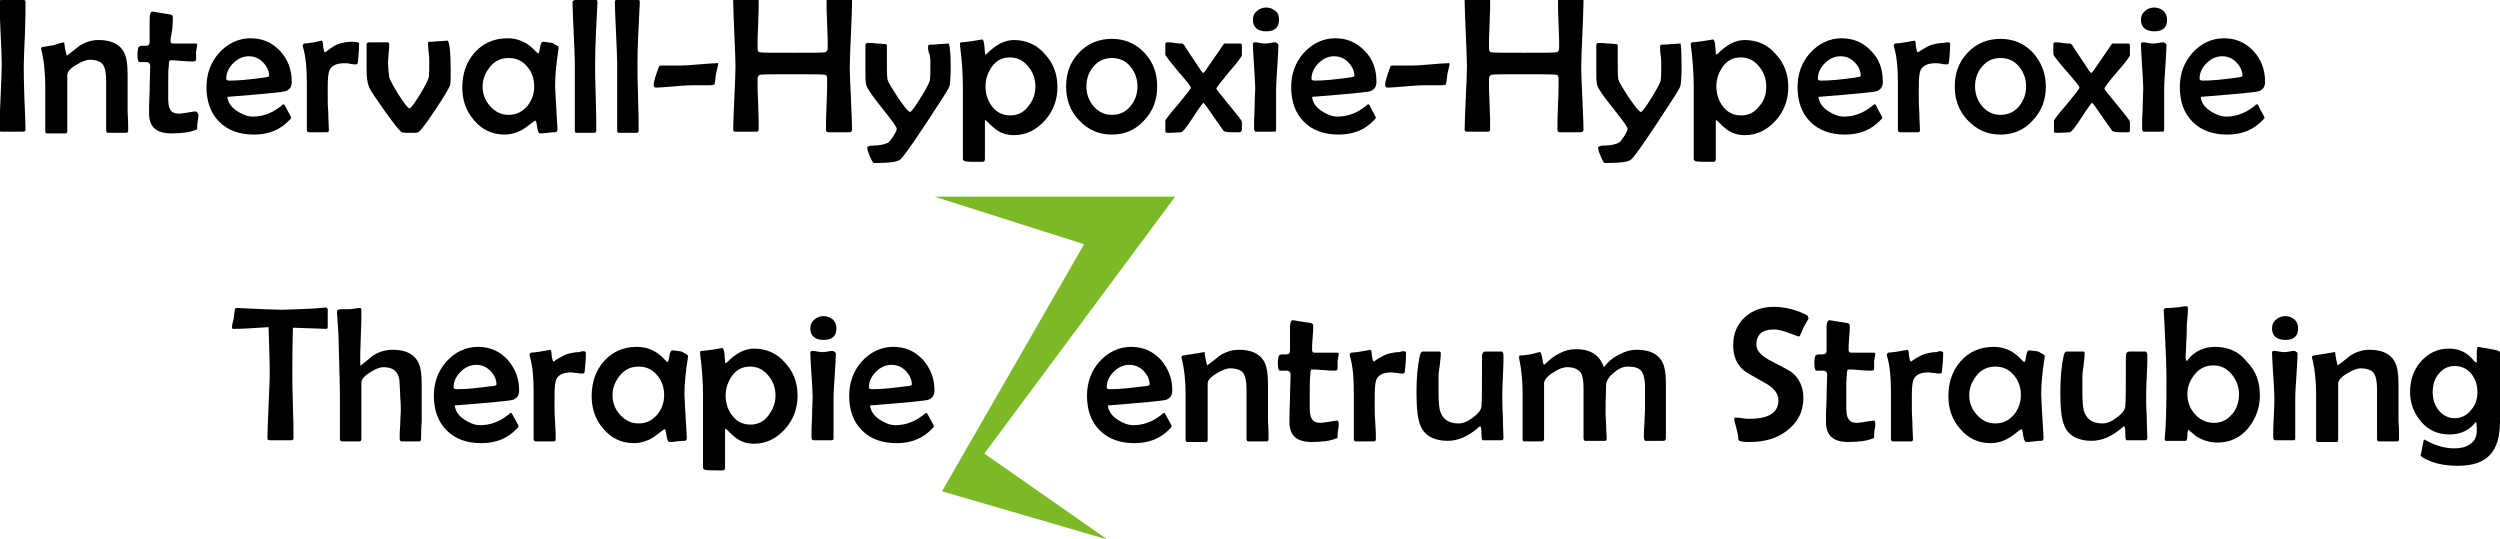
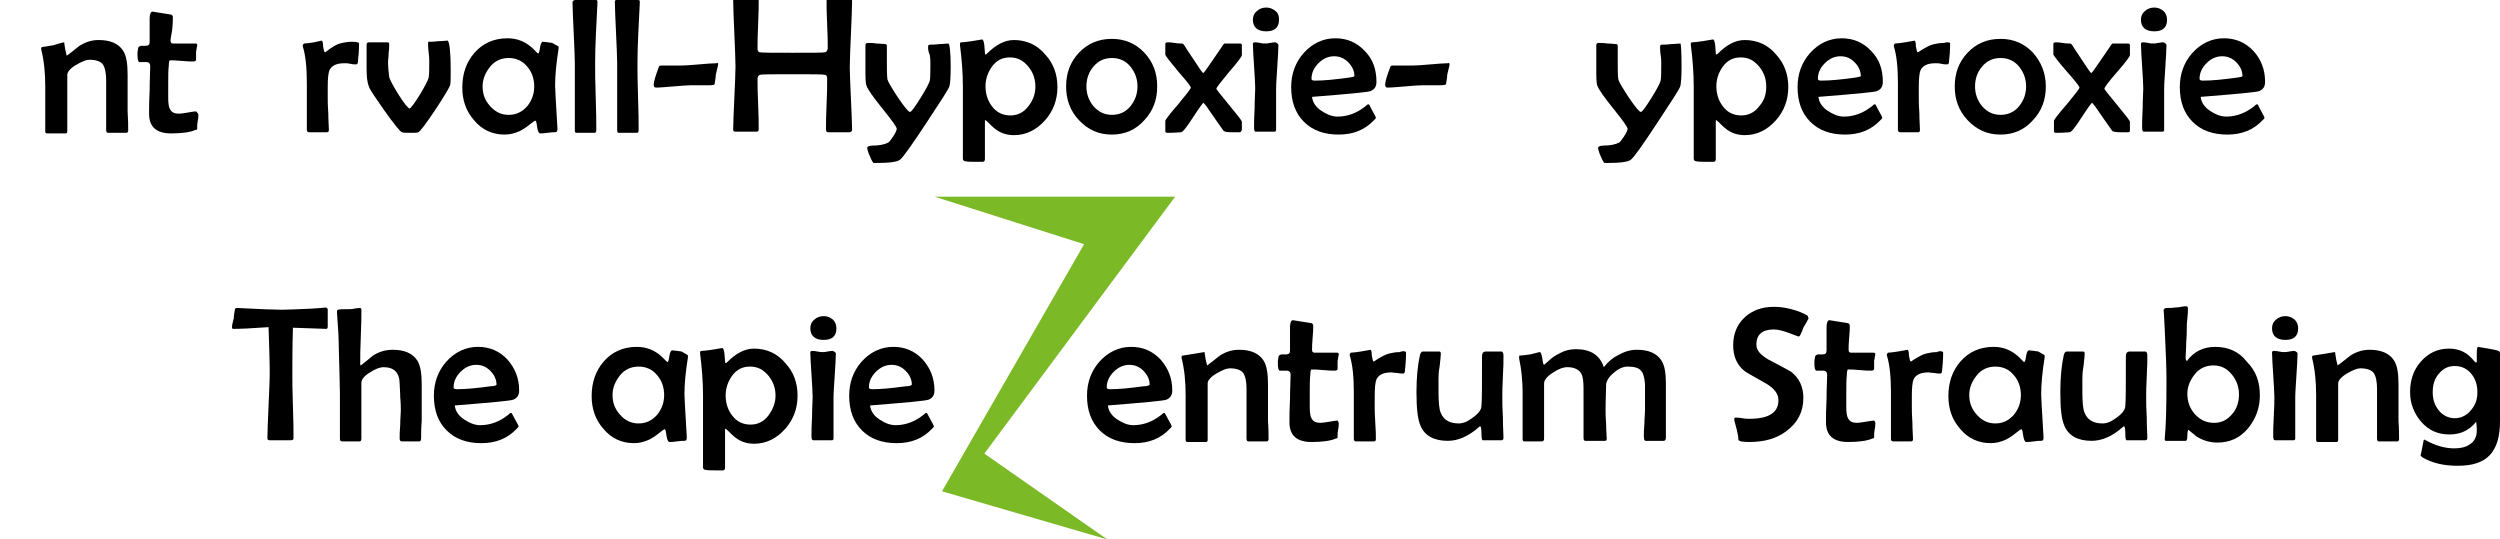
<svg xmlns="http://www.w3.org/2000/svg" version="1.1" id="Ebene_1" x="0px" y="0px" viewBox="0 0 431 93" style="enable-background:new 0 0 431 93;" xml:space="preserve">
  <style type="text/css">
	.st0{fill:#7BB926;}
</style>
  <g>
-     <path d="M4.4,22.4c0,0.2-0.2,0.3-0.5,0.3c-0.2,0-0.5,0-0.9,0c-0.4,0-0.7,0-0.9,0c-0.2,0-0.5,0-0.9,0c-0.4,0-0.7,0-0.9,0   c-0.3,0-0.4-0.1-0.4-0.4c0-1.2,0.1-3.1,0.2-5.6s0.2-4.4,0.2-5.6c0-1.2-0.1-3-0.2-5.4s-0.2-4.2-0.2-5.4C-0.1,0.1,0,0,0.3,0   c0.2,0,0.5,0,0.9,0s0.7,0,1,0c0.2,0,0.5,0,0.9,0s0.7,0,0.9,0c0.3,0,0.4,0.1,0.4,0.3c0,1.2,0,3-0.1,5.5C4.2,8.2,4.1,10,4.1,11.2   c0,1.2,0,3.1,0.1,5.6C4.3,19.3,4.4,21.2,4.4,22.4z" />
    <path d="M22.1,22.5c0,0.2-0.1,0.4-0.3,0.4c-0.4,0-0.9,0-1.6,0c-0.7,0-1.2,0-1.6,0c-0.2,0-0.3-0.2-0.3-0.5c0-0.5,0-1.3,0-2.4   c0-1.1,0-1.9,0-2.4c0-0.4,0-1.1,0-1.9c0-0.9,0-1.5,0-1.9c0-1.2-0.2-2.1-0.5-2.6c-0.4-0.6-1.2-0.9-2.4-0.9c-0.5,0-1.3,0.3-2.3,0.9   c-1,0.6-1.5,1.2-1.5,1.7v9.7c0,0.3-0.1,0.4-0.3,0.4c-0.3,0-0.9,0-1.6,0s-1.2,0-1.6,0c-0.2,0-0.3-0.1-0.3-0.4c0-0.9,0-2.1,0-3.8   c0-1.7,0-3,0-3.9c0-2.3-0.2-4.4-0.7-6.4c0-0.1,0-0.2,0-0.2c0-0.1,0.1-0.2,0.2-0.2c0.1,0,0.7-0.1,1.9-0.3C10.4,7.4,11,7.3,11,7.3   c0.1,0,0.1,0.1,0.1,0.3c0.1,0.7,0.2,1.3,0.4,2c0.6-0.4,1.3-1,2.2-1.7c1.1-0.7,2.2-1,3.3-1c2,0,3.4,0.6,4.2,1.8   c0.6,0.9,0.8,2.3,0.8,4.2c0,0.3,0,0.9,0,1.5c0,0.7,0,1.2,0,1.6c0,0.7,0,1.8,0,3.2C22.1,20.7,22.1,21.7,22.1,22.5z" />
    <path d="M34.2,19.8c0,0.2,0,0.6-0.1,1c-0.1,0.5-0.1,0.8-0.1,1c0,0.2,0,0.3,0,0.4c0,0.1-0.1,0.2-0.3,0.2c-0.9,0.4-2.3,0.6-4.2,0.6   c-2.5,0-3.8-1.1-3.8-3.4c0-0.9,0-2.3,0.1-4.1c0-1.8,0.1-3.2,0.1-4.1c0-0.4-0.2-0.7-0.7-0.7c-0.4,0-0.8,0-1.2,0   c-0.2-0.1-0.3-0.5-0.3-1.3c0-0.3,0-0.6,0.1-1c0-0.3,0.2-0.4,0.5-0.5c0.3,0,0.5,0,0.8,0c0.5,0,0.7-0.2,0.7-0.7c0-0.4,0-1.1,0-2   c0-0.9,0-1.6,0-2c0-0.8,0.2-1.2,0.5-1.2c0.1,0,1.1,0.2,3.1,0.5c0.2,0,0.4,0.2,0.4,0.4c0,0.5,0,1.2-0.1,2.1S29.4,6.5,29.4,7   c0,0.3,0.1,0.5,0.4,0.5h3.9c0.2,0,0.3,0.1,0.3,0.2c0,0.1,0,0.3-0.1,0.6c0,0.3-0.1,0.5-0.1,0.6c0,0.2,0,0.4,0,0.7c0,0.3,0,0.6,0,0.7   c0,0.2-0.2,0.3-0.5,0.3c-0.4,0-1.1,0-2-0.1c-0.9-0.1-1.5-0.1-2-0.1c-0.1,0-0.2,0.3-0.2,0.9c-0.1,0.8-0.1,1.8-0.1,3.2v2.4   c0,0.9,0.1,1.6,0.3,1.9c0.3,0.6,0.8,0.8,1.6,0.8c0.3,0,0.8-0.1,1.5-0.2c0.6-0.1,1.1-0.2,1.4-0.2C34.1,19.5,34.2,19.6,34.2,19.8z" />
-     <path d="M50.3,14.1c0,0.8-0.3,1.3-1,1.6c-0.5,0.2-3.8,0.5-10.1,1c0.1,1,0.7,1.8,1.6,2.4c0.9,0.6,1.8,1,2.8,1c1.7,0,3.3-0.6,4.7-1.7   c0.2-0.1,0.3-0.3,0.5-0.4c0.1,0,0.1,0,0.2,0c0,0,0.2,0.4,0.6,1.1s0.6,1.1,0.6,1.2c0,0.1-0.1,0.2-0.3,0.4c-1.6,1.7-3.6,2.5-6.1,2.5   c-2.5,0-4.5-0.7-6-2.2c-1.5-1.5-2.2-3.5-2.2-6c0-2.2,0.7-4.2,2.1-5.8c1.5-1.7,3.4-2.6,5.5-2.6c2,0,3.7,0.7,5.1,2.2   C49.6,10.2,50.3,12,50.3,14.1z M46.4,13.1c0-0.9-0.4-1.7-1.1-2.4c-0.7-0.7-1.5-1-2.4-1c-1,0-1.9,0.4-2.7,1.2   c-0.8,0.8-1.2,1.7-1.2,2.7c0,0.2,0.2,0.3,0.6,0.3c1.6,0,3.5-0.2,5.7-0.5C46.1,13.3,46.4,13.2,46.4,13.1z" />
    <path d="M61.9,7.5c0,1.2-0.1,2.3-0.2,3.2c0,0.2-0.1,0.4-0.3,0.4c-0.2,0-0.6,0-1-0.1s-0.8-0.1-1-0.1c-1.4,0-2.2,0.4-2.6,1.2   c-0.2,0.5-0.3,1.4-0.3,2.9v1.8c0,0.6,0,1.5,0.1,2.8c0,1.2,0.1,2.2,0.1,2.8c0,0.3-0.1,0.4-0.4,0.4c-0.3,0-0.8,0-1.5,0s-1.2,0-1.5,0   c-0.2,0-0.4-0.1-0.4-0.4c0-0.9,0-2.2,0-4c0-1.8,0-3.1,0-4c0-2.7-0.2-4.8-0.7-6.4c0-0.1,0-0.2,0-0.2c0-0.1,0.1-0.2,0.2-0.3   c0.4,0,1-0.1,1.7-0.2C55,7.1,55.5,7,55.4,7c0.2,0,0.3,0.3,0.3,1c0.1,0.6,0.2,1,0.3,1c0,0,0,0,0.1,0C56.6,8.6,57,8.3,57.5,8   c0.5-0.3,1-0.5,1.5-0.6c0.4-0.1,1-0.2,1.6-0.2C61.4,7.2,61.9,7.3,61.9,7.5z" />
    <path d="M77.7,12c0,1.5,0,2.4-0.1,2.7c-0.2,0.5-1,1.9-2.6,4.3c-1.6,2.4-2.6,3.7-2.9,3.8c-0.2,0.1-0.6,0.1-1.4,0.1   c-0.7,0-1.2,0-1.4-0.1c-0.3-0.1-1.3-1.3-3-3.7c-1.6-2.3-2.6-3.7-2.7-4.2c-0.3-0.7-0.4-1.7-0.4-3.2c0-0.4,0-1.1,0-2c0-0.9,0-1.6,0-2   c0-0.2,0.1-0.4,0.4-0.4c0.4,0,0.9,0,1.6,0s1.2,0,1.6,0c0.2,0,0.3,0.1,0.3,0.3c0,0.3,0,0.9-0.1,1.5c0,0.7-0.1,1.2-0.1,1.5   c0,1,0.1,1.9,0.2,2.7c0.1,0.4,0.6,1.4,1.6,3c1,1.6,1.7,2.4,1.9,2.4c0.2,0,0.8-0.8,1.8-2.4c0.9-1.5,1.4-2.5,1.5-2.9   c0.1-0.5,0.1-1.5,0.1-2.8c0-0.4,0-0.9-0.1-1.6c-0.1-0.7-0.1-1.3-0.1-1.6c0-0.2,0.1-0.2,0.2-0.2c0.4,0,0.9,0,1.6-0.1   c0.7,0,1.2-0.1,1.6-0.1C77.5,7.4,77.7,9,77.7,12z" />
    <path d="M96.3,8.1c0,0,0,0.1,0,0.3c-0.4,2.5-0.6,4.6-0.6,6.4c0,0.1,0.1,2.5,0.4,7.3l0,0.2c0,0.3-0.1,0.5-0.4,0.5s-0.7,0-1.3,0.1   c-0.6,0.1-1,0.1-1.3,0.1c-0.2,0-0.4-0.4-0.5-1.1c-0.1-0.8-0.2-1.1-0.3-1.1c-0.1,0-0.4,0.2-0.9,0.6c-0.6,0.5-1.2,0.9-1.8,1.2   c-0.9,0.4-1.7,0.6-2.6,0.6c-2.1,0-3.9-0.8-5.3-2.5c-1.4-1.6-2-3.5-2-5.6c0-2.4,0.7-4.4,2.1-6c1.4-1.6,3.3-2.5,5.7-2.5   c1.7,0,3.1,0.6,4.3,1.7c0.2,0.2,0.5,0.5,0.9,0.9c0,0,0.1,0,0.1,0c0.1,0,0.2-0.3,0.3-1s0.3-1,0.5-1c0.3,0,0.8,0.1,1.6,0.2   C95.8,7.8,96.3,7.9,96.3,8.1z M92.1,14.9c0-1.3-0.4-2.5-1.2-3.4c-0.8-1-1.9-1.5-3.2-1.5s-2.4,0.5-3.2,1.5c-0.8,1-1.3,2.1-1.3,3.4   c0,1.3,0.4,2.4,1.3,3.4c0.9,1,1.9,1.5,3.2,1.5c1.3,0,2.3-0.5,3.2-1.5C91.7,17.3,92.1,16.2,92.1,14.9z" />
    <path d="M103,0.3l0,0.2c-0.2,4-0.4,7.5-0.4,10.4c0,1.3,0,3.2,0.1,5.8s0.1,4.5,0.1,5.8c0,0.2-0.1,0.4-0.3,0.4h-3.1   c-0.2,0-0.3-0.1-0.3-0.4c0-1.3,0-3.2,0-5.8c0-2.6,0-4.5,0-5.8c0-1.2-0.1-2.9-0.2-5.3s-0.2-4.1-0.2-5.3C98.8,0.1,99,0,99.2,0   c0.2,0,0.5,0,0.9,0c0.4,0,0.7,0,0.9,0c0.2,0,0.5,0,0.9,0s0.7,0,0.9,0C102.9,0,103,0.1,103,0.3z" />
    <path d="M110.3,0.3l0,0.2c-0.2,4-0.4,7.5-0.4,10.4c0,1.3,0,3.2,0.1,5.8s0.1,4.5,0.1,5.8c0,0.2-0.1,0.4-0.3,0.4h-3.1   c-0.2,0-0.3-0.1-0.3-0.4c0-1.3,0-3.2,0-5.8c0-2.6,0-4.5,0-5.8c0-1.2-0.1-2.9-0.2-5.3s-0.2-4.1-0.2-5.3c0-0.2,0.1-0.3,0.3-0.3   c0.2,0,0.5,0,0.9,0c0.4,0,0.7,0,0.9,0c0.2,0,0.5,0,0.9,0s0.7,0,0.9,0C110.3,0,110.3,0.1,110.3,0.3z" />
    <path d="M123.8,11.1l0,0.1c-0.1,0.4-0.2,0.9-0.4,1.7c0,0.4-0.1,0.9-0.2,1.6c0,0.1-0.3,0.2-0.9,0.2c-0.4,0-1,0-1.8,0   c-1,0-1.4,0-1.4,0c-0.7,0-1.7,0.1-3,0.2c-1.3,0.1-2.3,0.2-3,0.2c-0.3,0-0.4-0.2-0.4-0.5c0-0.5,0.3-1.5,0.9-3.1   c0.1-0.2,0.2-0.2,0.5-0.2c0.4,0,0.9,0,1.7,0c0.7,0,1.3,0,1.7,0c0.7,0,1.7-0.1,3-0.2c1.3-0.1,2.3-0.2,3-0.2   C123.7,10.8,123.9,10.9,123.8,11.1z" />
    <path d="M146.9,22.4c0,0.2-0.2,0.4-0.5,0.4c-0.2,0-0.5,0-0.9,0c-0.4,0-0.7,0-0.9,0c-0.2,0-0.5,0-0.9,0c-0.4,0-0.7,0-0.9,0   c-0.2,0-0.4-0.1-0.4-0.4c0-1,0-2.4,0.1-4.4s0.1-3.4,0.1-4.4c0-0.4-0.1-0.7-0.4-0.7c-0.3-0.1-2.2-0.1-5.6-0.1c-3.4,0-5.3,0-5.6,0.1   c-0.2,0.1-0.4,0.3-0.4,0.7c0,1,0,2.4,0.1,4.3s0.1,3.4,0.1,4.3c0,0.4-0.1,0.5-0.4,0.5c-0.2,0-0.5,0-0.9,0c-0.4,0-0.7,0-0.9,0   c-0.2,0-0.5,0-0.9,0c-0.4,0-0.7,0-0.9,0c-0.3,0-0.4-0.1-0.4-0.4c0-1.2,0.1-3,0.2-5.4c0.1-2.4,0.2-4.2,0.2-5.4   c0-1.3-0.1-3.1-0.2-5.7c-0.1-2.5-0.2-4.4-0.2-5.7c0-0.2,0.1-0.4,0.4-0.4c0.2,0,0.5,0,0.9,0c0.4,0,0.7,0,0.9,0c0.2,0,0.5,0,0.9,0   s0.7,0,0.9,0c0.2,0,0.4,0.1,0.4,0.3c0,0.9,0,2.3-0.1,4.2s-0.1,3.3-0.1,4.2c0,0.3,0.1,0.5,0.3,0.6c0.3,0.1,2.2,0.1,5.7,0.1   c3.5,0,5.4,0,5.7-0.1c0.2-0.1,0.4-0.3,0.4-0.7c0-0.9,0-2.3-0.1-4.1s-0.1-3.2-0.1-4.1c0-0.2,0.1-0.3,0.4-0.3c0.2,0,0.5,0,0.9,0   c0.4,0,0.7,0,0.9,0c0.2,0,0.5,0,0.9,0s0.7,0,0.9,0c0.3,0,0.4,0.1,0.4,0.4c0,1.3-0.1,3.1-0.2,5.7c-0.1,2.5-0.2,4.4-0.2,5.7   c0,1.2,0.1,3,0.2,5.4S146.9,21.2,146.9,22.4z" />
    <path d="M163.9,11.5c0,1.8-0.1,2.9-0.2,3.3c-0.1,0.5-1.5,2.6-4,6.4c-2.5,3.8-4,5.9-4.5,6.3c-0.4,0.4-1.8,0.6-4.2,0.6   c-0.3,0-0.5,0-0.5-0.1c-0.1-0.1-0.3-0.5-0.6-1.2c-0.3-0.7-0.4-1.2-0.4-1.3c0-0.2,0.3-0.4,0.9-0.4c1.2,0,2.1-0.2,2.7-0.5   c0.2-0.1,0.5-0.5,0.9-1.1c0.4-0.6,0.6-1.1,0.6-1.3c0-0.3-0.8-1.4-2.4-3.4c-1.7-2.1-2.6-3.4-2.8-4c-0.2-0.4-0.2-1.5-0.2-3.2   c0-0.4,0-1,0-1.9c0-0.8,0-1.5,0-1.9c0-0.2,0.1-0.4,0.4-0.4c0.3,0,0.9,0,1.5,0.1c0.7,0,1.2,0.1,1.5,0.1c0.2,0,0.3,0.1,0.3,0.3   c0,0.3,0,0.8,0,1.4c0,0.6,0,1.1,0,1.4c0,1.3,0,2.3,0.1,3c0.1,0.4,0.7,1.4,1.8,3.1c1.1,1.6,1.8,2.5,2.1,2.5c0.2,0,0.8-0.8,1.8-2.4   c1-1.6,1.5-2.6,1.6-3c0.1-0.5,0.1-1.5,0.1-3c0-0.3,0-0.8-0.1-1.4C160,8.8,160,8.4,160,8.1c0-0.3,0.1-0.4,0.3-0.4   c0.3,0,0.9,0,1.6-0.1c0.7,0,1.2-0.1,1.6-0.1C163.7,7.5,163.9,8.9,163.9,11.5z" />
    <path d="M182.3,15c0,2.2-0.7,4.1-2.1,5.7c-1.5,1.7-3.3,2.6-5.4,2.6c-1.3,0-2.5-0.4-3.5-1.3c-0.5-0.4-0.9-0.9-1.4-1.3   c-0.1,0-0.1,0.1-0.1,0.3c0,0.1,0,0.7,0,1.8l0,4.6c0,0.3-0.1,0.5-0.4,0.5c-1.7,0-2.7,0-3-0.1c-0.2,0-0.4-0.2-0.4-0.4   c0-1.4,0-3.5,0-6.2s0-4.9,0-6.2c0-2.5-0.2-4.9-0.5-7.2c0-0.1,0-0.2,0-0.3c0-0.1,0.1-0.2,0.2-0.2c0.4,0,1-0.1,1.8-0.2   c1.1-0.2,1.7-0.3,1.8-0.3c0.2,0,0.3,0.3,0.4,1c0,0.4,0.1,0.9,0.1,1.3c0,0.1,0,0.2,0.1,0.3c0.1,0,0.2-0.1,0.3-0.2   c1.5-1.5,3-2.3,4.6-2.3c2.1,0,4,0.8,5.4,2.5C181.6,10.9,182.3,12.8,182.3,15z M178.5,14.9c0-1.3-0.4-2.4-1.2-3.4   c-0.9-1.1-1.9-1.6-3.2-1.6c-1.3,0-2.3,0.5-3.1,1.6c-0.7,1-1.1,2.1-1.1,3.4c0,1.3,0.4,2.5,1.1,3.4c0.8,1.1,1.9,1.6,3.2,1.6   c1.2,0,2.3-0.5,3.1-1.6C178.1,17.3,178.5,16.2,178.5,14.9z" />
    <path d="M199.5,14.9c0,2.3-0.7,4.2-2.2,5.8c-1.5,1.7-3.4,2.5-5.6,2.5c-2.3,0-4.1-0.8-5.7-2.5c-1.5-1.6-2.2-3.5-2.2-5.8   s0.7-4.2,2.2-5.8c1.5-1.6,3.4-2.4,5.7-2.4c2.2,0,4.1,0.8,5.6,2.4C198.8,10.7,199.5,12.6,199.5,14.9z M196.1,14.9   c0-1.3-0.4-2.4-1.2-3.4c-0.8-1-1.9-1.5-3.2-1.5s-2.4,0.5-3.2,1.5c-0.8,0.9-1.2,2.1-1.2,3.4c0,1.3,0.4,2.4,1.2,3.4   c0.9,1,1.9,1.5,3.2,1.5c1.3,0,2.4-0.5,3.2-1.5C195.7,17.3,196.1,16.2,196.1,14.9z" />
    <path d="M214,22.5c0,0.2-0.1,0.3-0.3,0.3c-0.2,0-0.4,0-0.7,0c-0.4,0-0.6,0-0.6,0c-0.9,0-1.4-0.1-1.5-0.3c-0.7-1-1.7-2.4-3-4.3   c-0.3-0.3-0.4-0.5-0.4-0.5c-0.1,0-0.7,0.8-1.8,2.5c-1.1,1.7-1.8,2.6-2.1,2.6s-1,0.1-2.3,0.1c-0.3,0-0.4-0.1-0.4-0.3v-1.8   c0-0.1,0.7-1.1,2.2-2.8c1.4-1.7,2.2-2.7,2.2-2.9c0-0.2-0.7-1.1-2.2-2.8c-1.4-1.7-2.2-2.7-2.2-2.9V7.6c0-0.2,0.1-0.3,0.4-0.3   c0.3,0,0.7,0,1.2,0.1s0.9,0.1,1.2,0.1c0.2,0,0.3,0.1,0.4,0.2c0.6,1,1.6,2.4,2.9,4.4c0.3,0.4,0.4,0.5,0.4,0.5c0,0,0.2-0.1,0.4-0.4   c0.6-0.9,1.7-2.4,3.1-4.5c0.1-0.2,0.2-0.2,0.4-0.2c0.3,0,0.7,0,1.2,0c0.5,0,0.9,0,1.2,0c0.3,0,0.4,0.1,0.4,0.3v1.7   c0,0.2-0.7,1.2-2.2,2.9c-1.4,1.7-2.2,2.7-2.2,2.9c0,0.1,0.7,1,2.2,2.8c1.4,1.7,2.2,2.7,2.2,2.9V22.5z" />
    <path d="M220.5,3.4c0,1.3-0.7,2-2.2,2c-1.5,0-2.3-0.7-2.3-2c0-0.6,0.2-1.1,0.7-1.5c0.4-0.4,1-0.6,1.6-0.6c0.6,0,1.1,0.2,1.6,0.6   S220.5,2.8,220.5,3.4z M220.4,7.8c0,0.8-0.1,2.1-0.2,3.8c-0.1,1.7-0.2,2.9-0.2,3.8c0,0.8,0,2,0,3.5c0,1.6,0,2.8,0,3.5   c0,0.2-0.1,0.3-0.3,0.3h-3.2c-0.2,0-0.3-0.2-0.3-0.7c0-0.7,0-1.9,0.1-3.4c0-1.5,0.1-2.6,0.1-3.4c0-0.8-0.1-2.1-0.2-3.8   c-0.1-1.7-0.2-3-0.2-3.8c0-0.2,0.1-0.3,0.3-0.3c0.2,0,0.5,0,0.9,0.1c0.4,0.1,0.7,0.1,0.9,0.1s0.5,0,0.9-0.1   c0.4-0.1,0.7-0.1,0.9-0.1C220.3,7.5,220.4,7.6,220.4,7.8z" />
    <path d="M237.3,14.1c0,0.8-0.3,1.3-1,1.6c-0.5,0.2-3.8,0.5-10.1,1c0.1,1,0.7,1.8,1.6,2.4c0.9,0.6,1.8,1,2.8,1   c1.7,0,3.3-0.6,4.7-1.7c0.2-0.1,0.3-0.3,0.5-0.4c0.1,0,0.1,0,0.2,0s0.2,0.4,0.6,1.1s0.6,1.1,0.6,1.2c0,0.1-0.1,0.2-0.3,0.4   c-1.6,1.7-3.6,2.5-6.1,2.5c-2.5,0-4.5-0.7-6-2.2c-1.5-1.5-2.2-3.5-2.2-6c0-2.2,0.7-4.2,2.1-5.8c1.5-1.7,3.4-2.6,5.5-2.6   c2,0,3.7,0.7,5.1,2.2C236.7,10.2,237.3,12,237.3,14.1z M233.5,13.1c0-0.9-0.4-1.7-1.1-2.4s-1.5-1-2.4-1c-1,0-1.9,0.4-2.7,1.2   c-0.8,0.8-1.2,1.7-1.2,2.7c0,0.2,0.2,0.3,0.6,0.3c1.6,0,3.5-0.2,5.7-0.5C233.2,13.3,233.5,13.2,233.5,13.1z" />
    <path d="M249.9,11.1l0,0.1c-0.1,0.4-0.2,0.9-0.4,1.7c0,0.4-0.1,0.9-0.2,1.6c0,0.1-0.3,0.2-0.9,0.2c-0.4,0-1,0-1.8,0   c-1,0-1.4,0-1.4,0c-0.7,0-1.7,0.1-3,0.2c-1.3,0.1-2.3,0.2-3,0.2c-0.3,0-0.4-0.2-0.4-0.5c0-0.5,0.3-1.5,0.9-3.1   c0.1-0.2,0.2-0.2,0.5-0.2c0.4,0,0.9,0,1.7,0s1.3,0,1.7,0c0.7,0,1.7-0.1,3-0.2s2.3-0.2,3-0.2C249.8,10.8,249.9,10.9,249.9,11.1z" />
-     <path d="M273,22.4c0,0.2-0.2,0.4-0.5,0.4c-0.2,0-0.5,0-0.9,0c-0.4,0-0.7,0-0.9,0c-0.2,0-0.5,0-0.9,0c-0.4,0-0.7,0-0.9,0   c-0.2,0-0.4-0.1-0.4-0.4c0-1,0-2.4,0.1-4.4c0.1-1.9,0.1-3.4,0.1-4.4c0-0.4-0.1-0.7-0.4-0.7c-0.3-0.1-2.2-0.1-5.6-0.1   c-3.4,0-5.3,0-5.6,0.1c-0.2,0.1-0.4,0.3-0.4,0.7c0,1,0,2.4,0.1,4.3c0.1,1.9,0.1,3.4,0.1,4.3c0,0.4-0.1,0.5-0.4,0.5   c-0.2,0-0.5,0-0.9,0c-0.4,0-0.7,0-0.9,0c-0.2,0-0.5,0-0.9,0c-0.4,0-0.7,0-0.9,0c-0.3,0-0.4-0.1-0.4-0.4c0-1.2,0.1-3,0.2-5.4   s0.2-4.2,0.2-5.4c0-1.3-0.1-3.1-0.2-5.7s-0.2-4.4-0.2-5.7c0-0.2,0.1-0.4,0.4-0.4c0.2,0,0.5,0,0.9,0c0.4,0,0.7,0,0.9,0   c0.2,0,0.5,0,0.9,0c0.4,0,0.7,0,0.9,0c0.2,0,0.4,0.1,0.4,0.3c0,0.9,0,2.3-0.1,4.2s-0.1,3.3-0.1,4.2c0,0.3,0.1,0.5,0.3,0.6   c0.3,0.1,2.2,0.1,5.7,0.1c3.5,0,5.4,0,5.7-0.1c0.2-0.1,0.4-0.3,0.4-0.7c0-0.9,0-2.3-0.1-4.1c-0.1-1.8-0.1-3.2-0.1-4.1   c0-0.2,0.1-0.3,0.4-0.3c0.2,0,0.5,0,0.9,0s0.7,0,0.9,0c0.2,0,0.5,0,0.9,0c0.4,0,0.7,0,0.9,0c0.3,0,0.4,0.1,0.4,0.4   c0,1.3-0.1,3.1-0.2,5.7c-0.1,2.5-0.2,4.4-0.2,5.7c0,1.2,0.1,3,0.2,5.4S273,21.2,273,22.4z" />
    <path d="M289.9,11.5c0,1.8-0.1,2.9-0.2,3.3c-0.1,0.5-1.5,2.6-4,6.4c-2.5,3.8-4,5.9-4.5,6.3c-0.4,0.4-1.8,0.6-4.2,0.6   c-0.3,0-0.5,0-0.5-0.1c-0.1-0.1-0.3-0.5-0.6-1.2s-0.4-1.2-0.4-1.3c0-0.2,0.3-0.4,0.9-0.4c1.2,0,2.1-0.2,2.7-0.5   c0.2-0.1,0.5-0.5,0.9-1.1c0.4-0.6,0.6-1.1,0.6-1.3c0-0.3-0.8-1.4-2.4-3.4c-1.7-2.1-2.6-3.4-2.8-4c-0.2-0.4-0.2-1.5-0.2-3.2   c0-0.4,0-1,0-1.9c0-0.8,0-1.5,0-1.9c0-0.2,0.1-0.4,0.4-0.4c0.3,0,0.9,0,1.5,0.1c0.7,0,1.2,0.1,1.5,0.1c0.2,0,0.3,0.1,0.3,0.3   c0,0.3,0,0.8,0,1.4c0,0.6,0,1.1,0,1.4c0,1.3,0,2.3,0.1,3c0.1,0.4,0.7,1.4,1.8,3.1c1.1,1.6,1.8,2.5,2.1,2.5c0.2,0,0.8-0.8,1.8-2.4   c1-1.6,1.5-2.6,1.6-3c0.1-0.5,0.1-1.5,0.1-3c0-0.3,0-0.8-0.1-1.4c-0.1-0.6-0.1-1.1-0.1-1.4c0-0.3,0.1-0.4,0.3-0.4   c0.3,0,0.9,0,1.6-0.1c0.7,0,1.2-0.1,1.6-0.1C289.8,7.5,289.9,8.9,289.9,11.5z" />
    <path d="M308.3,15c0,2.2-0.7,4.1-2.1,5.7c-1.5,1.7-3.3,2.6-5.4,2.6c-1.3,0-2.5-0.4-3.5-1.3c-0.5-0.4-0.9-0.9-1.4-1.3   c-0.1,0-0.1,0.1-0.1,0.3c0,0.1,0,0.7,0,1.8l0,4.6c0,0.3-0.1,0.5-0.4,0.5c-1.7,0-2.7,0-3-0.1c-0.2,0-0.4-0.2-0.4-0.4   c0-1.4,0-3.5,0-6.2c0-2.8,0-4.9,0-6.2c0-2.5-0.2-4.9-0.5-7.2c0-0.1,0-0.2,0-0.3c0-0.1,0.1-0.2,0.2-0.2c0.4,0,1-0.1,1.8-0.2   c1.1-0.2,1.7-0.3,1.8-0.3c0.2,0,0.3,0.3,0.4,1c0,0.4,0.1,0.9,0.1,1.3c0,0.1,0,0.2,0.1,0.3c0.1,0,0.2-0.1,0.3-0.2   c1.5-1.5,3-2.3,4.6-2.3c2.1,0,4,0.8,5.4,2.5C307.6,10.9,308.3,12.8,308.3,15z M304.5,14.9c0-1.3-0.4-2.4-1.2-3.4   c-0.9-1.1-1.9-1.6-3.2-1.6c-1.3,0-2.3,0.5-3.1,1.6c-0.7,1-1.1,2.1-1.1,3.4c0,1.3,0.4,2.5,1.1,3.4c0.8,1.1,1.9,1.6,3.2,1.6   c1.2,0,2.3-0.5,3.1-1.6C304.2,17.3,304.5,16.2,304.5,14.9z" />
    <path d="M324.6,14.1c0,0.8-0.3,1.3-1,1.6c-0.5,0.2-3.8,0.5-10.1,1c0.1,1,0.7,1.8,1.6,2.4c0.9,0.6,1.8,1,2.8,1   c1.7,0,3.3-0.6,4.7-1.7c0.2-0.1,0.3-0.3,0.5-0.4c0.1,0,0.1,0,0.2,0s0.2,0.4,0.6,1.1c0.4,0.7,0.6,1.1,0.6,1.2c0,0.1-0.1,0.2-0.3,0.4   c-1.6,1.7-3.6,2.5-6.1,2.5c-2.5,0-4.5-0.7-6-2.2s-2.2-3.5-2.2-6c0-2.2,0.7-4.2,2.1-5.8c1.5-1.7,3.4-2.6,5.5-2.6   c2,0,3.7,0.7,5.1,2.2C324,10.2,324.6,12,324.6,14.1z M320.8,13.1c0-0.9-0.4-1.7-1.1-2.4c-0.7-0.7-1.5-1-2.4-1c-1,0-1.9,0.4-2.7,1.2   c-0.8,0.8-1.2,1.7-1.2,2.7c0,0.2,0.2,0.3,0.6,0.3c1.6,0,3.5-0.2,5.7-0.5C320.4,13.3,320.8,13.2,320.8,13.1z" />
    <path d="M336.2,7.5c0,1.2-0.1,2.3-0.2,3.2c0,0.2-0.1,0.4-0.3,0.4c-0.2,0-0.6,0-1-0.1s-0.8-0.1-1-0.1c-1.4,0-2.2,0.4-2.6,1.2   c-0.2,0.5-0.3,1.4-0.3,2.9v1.8c0,0.6,0,1.5,0.1,2.8c0,1.2,0.1,2.2,0.1,2.8c0,0.3-0.1,0.4-0.4,0.4c-0.3,0-0.8,0-1.5,0   c-0.7,0-1.2,0-1.5,0c-0.2,0-0.4-0.1-0.4-0.4c0-0.9,0-2.2,0-4c0-1.8,0-3.1,0-4c0-2.7-0.2-4.8-0.7-6.4c0-0.1,0-0.2,0-0.2   c0-0.1,0.1-0.2,0.2-0.3c0.4,0,1-0.1,1.7-0.2c1.2-0.2,1.7-0.3,1.6-0.3c0.2,0,0.3,0.3,0.3,1c0.1,0.6,0.2,1,0.3,1c0,0,0,0,0.1,0   c0.4-0.3,0.9-0.6,1.3-0.8c0.5-0.3,1-0.5,1.5-0.6c0.4-0.1,1-0.2,1.6-0.2C335.8,7.2,336.2,7.3,336.2,7.5z" />
    <path d="M352.7,14.9c0,2.3-0.7,4.2-2.2,5.8c-1.5,1.7-3.4,2.5-5.6,2.5c-2.3,0-4.1-0.8-5.7-2.5c-1.5-1.6-2.2-3.5-2.2-5.8   s0.7-4.2,2.2-5.8c1.5-1.6,3.4-2.4,5.7-2.4c2.2,0,4.1,0.8,5.6,2.4C351.9,10.7,352.7,12.6,352.7,14.9z M349.3,14.9   c0-1.3-0.4-2.4-1.2-3.4c-0.8-1-1.9-1.5-3.2-1.5s-2.4,0.5-3.2,1.5c-0.8,0.9-1.2,2.1-1.2,3.4c0,1.3,0.4,2.4,1.2,3.4   c0.9,1,1.9,1.5,3.2,1.5c1.3,0,2.4-0.5,3.2-1.5C348.9,17.3,349.3,16.2,349.3,14.9z" />
    <path d="M367.2,22.5c0,0.2-0.1,0.3-0.3,0.3c-0.2,0-0.4,0-0.7,0c-0.4,0-0.6,0-0.6,0c-0.9,0-1.4-0.1-1.5-0.3c-0.7-1-1.7-2.4-3-4.3   c-0.3-0.3-0.4-0.5-0.4-0.5c-0.1,0-0.7,0.8-1.8,2.5c-1.1,1.7-1.8,2.6-2.1,2.6s-1,0.1-2.3,0.1c-0.3,0-0.4-0.1-0.4-0.3v-1.8   c0-0.1,0.7-1.1,2.2-2.8c1.4-1.7,2.2-2.7,2.2-2.9c0-0.2-0.7-1.1-2.2-2.8S354,9.5,354,9.4V7.6c0-0.2,0.1-0.3,0.4-0.3   c0.3,0,0.7,0,1.2,0.1s0.9,0.1,1.2,0.1c0.2,0,0.3,0.1,0.4,0.2c0.6,1,1.6,2.4,2.9,4.4c0.3,0.4,0.4,0.5,0.4,0.5c0,0,0.2-0.1,0.4-0.4   c0.6-0.9,1.7-2.4,3.1-4.5c0.1-0.2,0.2-0.2,0.4-0.2c0.3,0,0.7,0,1.2,0c0.5,0,0.9,0,1.2,0c0.3,0,0.4,0.1,0.4,0.3v1.7   c0,0.2-0.7,1.2-2.2,2.9s-2.2,2.7-2.2,2.9c0,0.1,0.7,1,2.2,2.8c1.4,1.7,2.2,2.7,2.2,2.9V22.5z" />
    <path d="M373.6,3.4c0,1.3-0.7,2-2.2,2c-1.5,0-2.3-0.7-2.3-2c0-0.6,0.2-1.1,0.7-1.5c0.4-0.4,1-0.6,1.6-0.6s1.1,0.2,1.6,0.6   C373.4,2.3,373.6,2.8,373.6,3.4z M373.5,7.8c0,0.8-0.1,2.1-0.2,3.8s-0.2,2.9-0.2,3.8c0,0.8,0,2,0,3.5c0,1.6,0,2.8,0,3.5   c0,0.2-0.1,0.3-0.3,0.3h-3.2c-0.2,0-0.3-0.2-0.3-0.7c0-0.7,0-1.9,0.1-3.4c0-1.5,0.1-2.6,0.1-3.4c0-0.8-0.1-2.1-0.2-3.8   c-0.1-1.7-0.2-3-0.2-3.8c0-0.2,0.1-0.3,0.3-0.3c0.2,0,0.5,0,0.9,0.1c0.4,0.1,0.7,0.1,0.9,0.1c0.2,0,0.5,0,0.9-0.1   c0.4-0.1,0.7-0.1,0.9-0.1C373.4,7.5,373.5,7.6,373.5,7.8z" />
    <path d="M390.5,14.1c0,0.8-0.3,1.3-1,1.6c-0.5,0.2-3.8,0.5-10.1,1c0.1,1,0.7,1.8,1.6,2.4c0.9,0.6,1.8,1,2.8,1   c1.7,0,3.3-0.6,4.7-1.7c0.2-0.1,0.3-0.3,0.5-0.4c0.1,0,0.1,0,0.2,0s0.2,0.4,0.6,1.1c0.4,0.7,0.6,1.1,0.6,1.2c0,0.1-0.1,0.2-0.3,0.4   c-1.6,1.7-3.6,2.5-6.1,2.5c-2.5,0-4.5-0.7-6-2.2s-2.2-3.5-2.2-6c0-2.2,0.7-4.2,2.1-5.8c1.5-1.7,3.4-2.6,5.5-2.6   c2,0,3.7,0.7,5.1,2.2C389.8,10.2,390.5,12,390.5,14.1z M386.6,13.1c0-0.9-0.4-1.7-1.1-2.4c-0.7-0.7-1.5-1-2.4-1   c-1,0-1.9,0.4-2.7,1.2c-0.8,0.8-1.2,1.7-1.2,2.7c0,0.2,0.2,0.3,0.6,0.3c1.6,0,3.5-0.2,5.7-0.5C386.3,13.3,386.6,13.2,386.6,13.1z" />
  </g>
  <polygon class="st0" points="161.1,33.9 202.6,33.9 169.7,78.2 190.9,93 162.4,84.7 186.9,42.1 " />
  <g>
    <path d="M56.5,56.3c0,0.3-0.1,0.4-0.3,0.4c-0.3,0-2.2-0.1-5.7-0.2c-0.1,3.3-0.1,6-0.1,7.9c0,1.2,0,3.1,0.1,5.6   c0.1,2.5,0.1,4.4,0.1,5.6c0,0.2-0.2,0.3-0.5,0.3c-0.2,0-0.5,0-0.9,0c-0.4,0-0.7,0-0.9,0c-0.2,0-0.5,0-0.9,0c-0.4,0-0.7,0-0.9,0   c-0.3,0-0.4-0.1-0.4-0.4c0-1.2,0.1-3.1,0.2-5.6s0.2-4.3,0.2-5.6c0-1.9-0.1-4.6-0.2-7.9c-2.8,0.2-4.8,0.3-6.1,0.3   c-0.1,0-0.2-0.1-0.2-0.2c0-0.2,0-0.5,0.1-0.8c0.1-0.5,0.2-0.8,0.2-0.8c0-0.4,0.1-0.9,0.2-1.6c0.1-0.1,0.1-0.2,0.3-0.2l0.2,0   c3.8,0.2,6.4,0.3,7.6,0.3c1.1,0,2.9-0.1,5.3-0.2c1.7-0.1,2.4-0.2,2.1-0.2c0.3,0,0.4,0.1,0.5,0.3c0-0.1,0,0.4,0,1.6   c0,0.1,0,0.4,0,0.7S56.5,56.2,56.5,56.3z" />
    <path d="M72.6,75.5c0,0.4-0.1,0.6-0.3,0.6c-0.3,0-0.8,0-1.5,0c-0.7,0-1.2,0-1.5,0c-0.3,0-0.4-0.2-0.4-0.5c0-0.5,0-1.3,0.1-2.4   c0-1.1,0.1-1.8,0.1-2.4c0-0.5,0-1.3-0.1-2.3c0-1-0.1-1.8-0.1-2.3c0-1.9-0.9-2.9-2.8-2.9c-0.6,0-1.4,0.3-2.3,0.9   c-1,0.6-1.5,1.2-1.5,1.8v9.6c0,0.3-0.1,0.5-0.3,0.5c-0.3,0-0.8,0-1.5,0c-0.7,0-1.2,0-1.5,0c-0.2,0-0.4-0.1-0.4-0.4v-7.8   c0-1.3-0.1-4-0.2-8.2c0-1.3-0.1-3.2-0.3-5.7c0-0.1,0-0.2,0-0.3c0-0.2,0.1-0.3,0.2-0.3c0.2-0.1,0.8-0.1,1.8-0.1c0.2,0,0.6,0,1-0.1   c0.5-0.1,0.8-0.1,1-0.1c0.1,0,0.2,0.1,0.2,0.3c0,1,0,2.5-0.1,4.6s-0.1,3.6-0.1,4.6c0,0.2,0,0.4,0.1,0.4c0.6-0.5,1.3-1,2.1-1.7   c1.1-0.7,2.2-1,3.4-1c2,0,3.4,0.6,4.2,1.8c0.6,0.9,0.8,2.3,0.8,4.2c0,0.3,0,0.9,0,1.6s0,1.2,0,1.6c0,0.7,0,1.7,0,3.1   C72.6,73.8,72.6,74.8,72.6,75.5z" />
    <path d="M89.5,67.3c0,0.8-0.3,1.3-1,1.6c-0.5,0.2-3.8,0.5-10.1,1c0.1,1,0.7,1.8,1.6,2.4c0.9,0.6,1.8,1,2.8,1c1.7,0,3.3-0.6,4.7-1.7   c0.2-0.1,0.3-0.3,0.5-0.4c0.1,0,0.1,0,0.2,0c0,0,0.2,0.4,0.6,1.1c0.4,0.7,0.6,1.1,0.6,1.2c0,0.1-0.1,0.2-0.3,0.4   c-1.6,1.7-3.6,2.5-6.1,2.5c-2.5,0-4.5-0.7-6-2.2s-2.2-3.5-2.2-6c0-2.2,0.7-4.2,2.1-5.8c1.5-1.7,3.4-2.6,5.5-2.6   c2,0,3.7,0.7,5.1,2.2C88.8,63.5,89.5,65.2,89.5,67.3z M85.6,66.3c0-0.9-0.4-1.7-1.1-2.4c-0.7-0.7-1.5-1-2.4-1c-1,0-1.9,0.4-2.7,1.2   c-0.8,0.8-1.2,1.7-1.2,2.7c0,0.2,0.2,0.3,0.6,0.3c1.6,0,3.5-0.2,5.7-0.5C85.3,66.6,85.6,66.4,85.6,66.3z" />
-     <path d="M101,60.8c0,1.2-0.1,2.3-0.2,3.2c0,0.2-0.1,0.4-0.3,0.4c-0.2,0-0.6,0-1-0.1c-0.5,0-0.8-0.1-1-0.1c-1.4,0-2.2,0.4-2.6,1.2   c-0.2,0.5-0.3,1.4-0.3,2.9v1.8c0,0.6,0,1.5,0.1,2.8s0.1,2.2,0.1,2.8c0,0.3-0.1,0.4-0.4,0.4c-0.3,0-0.8,0-1.5,0c-0.7,0-1.2,0-1.5,0   c-0.2,0-0.4-0.1-0.4-0.4c0-0.9,0-2.2,0-4s0-3.1,0-4c0-2.7-0.2-4.8-0.7-6.4c0-0.1,0-0.2,0-0.2c0-0.1,0.1-0.2,0.2-0.3   c0.4,0,1-0.1,1.7-0.2c1.2-0.2,1.7-0.3,1.6-0.3c0.2,0,0.3,0.3,0.3,1c0.1,0.6,0.2,1,0.3,1c0,0,0,0,0.1,0c0.4-0.3,0.9-0.6,1.3-0.8   c0.5-0.3,1-0.5,1.5-0.6c0.4-0.1,1-0.2,1.6-0.2C100.6,60.4,101,60.6,101,60.8z" />
    <path d="M118.6,61.3c0,0,0,0.1,0,0.3c-0.4,2.5-0.6,4.6-0.6,6.4c0,0.1,0.1,2.5,0.4,7.3l0,0.2c0,0.3-0.1,0.5-0.4,0.5s-0.7,0-1.3,0.1   c-0.6,0.1-1,0.1-1.3,0.1c-0.2,0-0.4-0.4-0.5-1.1c-0.1-0.8-0.2-1.1-0.3-1.1c-0.1,0-0.4,0.2-0.9,0.6c-0.6,0.5-1.2,0.9-1.8,1.2   c-0.9,0.4-1.7,0.6-2.6,0.6c-2.1,0-3.9-0.8-5.3-2.5c-1.4-1.6-2-3.5-2-5.6c0-2.4,0.7-4.4,2.1-6c1.4-1.6,3.3-2.5,5.7-2.5   c1.7,0,3.1,0.6,4.3,1.7c0.2,0.2,0.5,0.5,0.9,0.9c0,0,0.1,0,0.1,0c0.1,0,0.2-0.3,0.3-1s0.3-1,0.5-1c0.3,0,0.8,0.1,1.6,0.2   C118.2,61,118.6,61.2,118.6,61.3z M114.5,68.1c0-1.3-0.4-2.5-1.2-3.4c-0.8-1-1.9-1.5-3.2-1.5c-1.3,0-2.4,0.5-3.2,1.5   c-0.8,1-1.3,2.1-1.3,3.4c0,1.3,0.4,2.4,1.3,3.4c0.9,1,1.9,1.5,3.2,1.5c1.3,0,2.3-0.5,3.2-1.5C114.1,70.5,114.5,69.4,114.5,68.1z" />
    <path d="M137.5,68.2c0,2.2-0.7,4.1-2.1,5.7c-1.5,1.7-3.3,2.6-5.4,2.6c-1.3,0-2.5-0.4-3.5-1.3c-0.5-0.4-0.9-0.9-1.4-1.3   c-0.1,0-0.1,0.1-0.1,0.3c0,0.1,0,0.7,0,1.8l0,4.6c0,0.3-0.1,0.5-0.4,0.5c-1.7,0-2.7,0-3-0.1c-0.2,0-0.4-0.2-0.4-0.4   c0-1.4,0-3.5,0-6.2c0-2.8,0-4.9,0-6.2c0-2.5-0.2-4.9-0.5-7.2c0-0.1,0-0.2,0-0.3c0-0.1,0.1-0.2,0.2-0.2c0.4,0,1-0.1,1.8-0.2   c1.1-0.2,1.7-0.3,1.8-0.3c0.2,0,0.3,0.3,0.4,1c0,0.4,0.1,0.9,0.1,1.3c0,0.1,0,0.2,0.1,0.3c0.1,0,0.2-0.1,0.3-0.2   c1.5-1.5,3-2.3,4.6-2.3c2.1,0,4,0.8,5.4,2.5C136.8,64.1,137.5,66,137.5,68.2z M133.7,68.2c0-1.3-0.4-2.4-1.2-3.4   c-0.9-1.1-1.9-1.6-3.2-1.6c-1.3,0-2.3,0.5-3.1,1.6c-0.7,1-1.1,2.1-1.1,3.4c0,1.3,0.4,2.5,1.1,3.4c0.8,1.1,1.9,1.6,3.2,1.6   c1.2,0,2.3-0.5,3.1-1.6C133.3,70.5,133.7,69.4,133.7,68.2z" />
    <path d="M144.2,56.6c0,1.3-0.7,2-2.2,2c-1.5,0-2.3-0.7-2.3-2c0-0.6,0.2-1.1,0.7-1.5c0.4-0.4,1-0.6,1.6-0.6c0.6,0,1.1,0.2,1.6,0.6   C144,55.5,144.2,56,144.2,56.6z M144.1,61c0,0.8-0.1,2.1-0.2,3.8c-0.1,1.7-0.2,2.9-0.2,3.8c0,0.8,0,2,0,3.5c0,1.6,0,2.8,0,3.5   c0,0.2-0.1,0.3-0.3,0.3h-3.2c-0.2,0-0.3-0.2-0.3-0.7c0-0.7,0-1.9,0.1-3.4c0-1.5,0.1-2.6,0.1-3.4c0-0.8-0.1-2.1-0.2-3.8   c-0.1-1.7-0.2-3-0.2-3.8c0-0.2,0.1-0.3,0.3-0.3c0.2,0,0.5,0,0.9,0.1c0.4,0.1,0.7,0.1,0.9,0.1s0.5,0,0.9-0.1   c0.4-0.1,0.7-0.1,0.9-0.1C144,60.7,144.1,60.8,144.1,61z" />
    <path d="M161.1,67.3c0,0.8-0.3,1.3-1,1.6c-0.5,0.2-3.8,0.5-10.1,1c0.1,1,0.7,1.8,1.6,2.4c0.9,0.6,1.8,1,2.8,1   c1.7,0,3.3-0.6,4.7-1.7c0.2-0.1,0.3-0.3,0.5-0.4c0.1,0,0.1,0,0.2,0c0,0,0.2,0.4,0.6,1.1c0.4,0.7,0.6,1.1,0.6,1.2   c0,0.1-0.1,0.2-0.3,0.4c-1.6,1.7-3.6,2.5-6.1,2.5c-2.5,0-4.5-0.7-6-2.2c-1.5-1.5-2.2-3.5-2.2-6c0-2.2,0.7-4.2,2.1-5.8   c1.5-1.7,3.4-2.6,5.5-2.6c2,0,3.7,0.7,5.1,2.2C160.4,63.5,161.1,65.2,161.1,67.3z M157.2,66.3c0-0.9-0.4-1.7-1.1-2.4   c-0.7-0.7-1.5-1-2.4-1c-1,0-1.9,0.4-2.7,1.2c-0.8,0.8-1.2,1.7-1.2,2.7c0,0.2,0.2,0.3,0.6,0.3c1.6,0,3.5-0.2,5.7-0.5   C156.9,66.6,157.2,66.4,157.2,66.3z" />
    <path d="M202.1,67.3c0,0.8-0.3,1.3-1,1.6c-0.5,0.2-3.8,0.5-10.1,1c0.1,1,0.7,1.8,1.6,2.4c0.9,0.6,1.8,1,2.8,1   c1.7,0,3.3-0.6,4.7-1.7c0.2-0.1,0.3-0.3,0.5-0.4c0.1,0,0.1,0,0.2,0c0,0,0.2,0.4,0.6,1.1c0.4,0.7,0.6,1.1,0.6,1.2   c0,0.1-0.1,0.2-0.3,0.4c-1.6,1.7-3.6,2.5-6.1,2.5c-2.5,0-4.5-0.7-6-2.2s-2.2-3.5-2.2-6c0-2.2,0.7-4.2,2.1-5.8   c1.5-1.7,3.4-2.6,5.5-2.6c2,0,3.7,0.7,5.1,2.2C201.4,63.5,202.1,65.2,202.1,67.3z M198.2,66.3c0-0.9-0.4-1.7-1.1-2.4   c-0.7-0.7-1.5-1-2.4-1c-1,0-1.9,0.4-2.7,1.2c-0.8,0.8-1.2,1.7-1.2,2.7c0,0.2,0.2,0.3,0.6,0.3c1.6,0,3.5-0.2,5.7-0.5   C197.9,66.6,198.2,66.4,198.2,66.3z" />
    <path d="M218.7,75.7c0,0.2-0.1,0.4-0.3,0.4c-0.4,0-0.9,0-1.6,0c-0.7,0-1.2,0-1.6,0c-0.2,0-0.3-0.2-0.3-0.5c0-0.5,0-1.3,0-2.4   s0-1.9,0-2.4c0-0.4,0-1.1,0-1.9c0-0.9,0-1.5,0-1.9c0-1.2-0.2-2.1-0.5-2.6c-0.4-0.6-1.2-0.9-2.4-0.9c-0.5,0-1.3,0.3-2.3,0.9   c-1,0.6-1.5,1.2-1.5,1.7v9.7c0,0.3-0.1,0.4-0.3,0.4c-0.3,0-0.9,0-1.6,0c-0.7,0-1.2,0-1.6,0c-0.2,0-0.3-0.1-0.3-0.4   c0-0.9,0-2.1,0-3.8c0-1.7,0-3,0-3.9c0-2.3-0.2-4.4-0.7-6.4c0-0.1,0-0.2,0-0.2c0-0.1,0.1-0.2,0.2-0.2c0.1,0,0.7-0.1,1.9-0.3   c1.2-0.2,1.8-0.3,1.8-0.3c0.1,0,0.1,0.1,0.1,0.3c0.1,0.7,0.2,1.3,0.4,2c0.6-0.4,1.3-1,2.2-1.7c1.1-0.7,2.2-1,3.3-1   c2,0,3.4,0.6,4.2,1.8c0.6,0.9,0.8,2.3,0.8,4.2c0,0.3,0,0.9,0,1.5c0,0.7,0,1.2,0,1.6c0,0.7,0,1.8,0,3.2   C218.7,73.9,218.7,75,218.7,75.7z" />
    <path d="M230.8,73c0,0.2,0,0.6-0.1,1c-0.1,0.5-0.1,0.8-0.1,1c0,0.2,0,0.3,0,0.4c0,0.1-0.1,0.2-0.3,0.2c-0.9,0.4-2.3,0.6-4.2,0.6   c-2.5,0-3.8-1.1-3.8-3.4c0-0.9,0-2.3,0.1-4.1c0-1.8,0.1-3.2,0.1-4.1c0-0.4-0.2-0.7-0.7-0.7c-0.4,0-0.8,0-1.2,0   c-0.2-0.1-0.3-0.5-0.3-1.3c0-0.3,0-0.6,0.1-1c0-0.3,0.2-0.4,0.5-0.5c0.3,0,0.5,0,0.8,0c0.5,0,0.7-0.2,0.7-0.7c0-0.4,0-1.1,0-2   c0-0.9,0-1.6,0-2c0-0.8,0.2-1.2,0.5-1.2c0.1,0,1.1,0.2,3.1,0.5c0.2,0,0.4,0.2,0.4,0.4c0,0.5,0,1.2-0.1,2.1c-0.1,1-0.1,1.7-0.1,2.1   c0,0.3,0.1,0.5,0.4,0.5h3.9c0.2,0,0.3,0.1,0.3,0.2c0,0.1,0,0.3-0.1,0.6c0,0.3-0.1,0.5-0.1,0.6c0,0.2,0,0.4,0,0.7s0,0.6,0,0.7   c0,0.2-0.2,0.3-0.5,0.3c-0.4,0-1.1,0-2-0.1c-0.9-0.1-1.5-0.1-2-0.1c-0.1,0-0.2,0.3-0.2,0.9c-0.1,0.8-0.1,1.8-0.1,3.2v2.4   c0,0.9,0.1,1.6,0.3,1.9c0.3,0.6,0.8,0.8,1.6,0.8c0.3,0,0.8-0.1,1.5-0.2s1.1-0.2,1.4-0.2C230.7,72.7,230.8,72.8,230.8,73z" />
    <path d="M242.4,60.8c0,1.2-0.1,2.3-0.2,3.2c0,0.2-0.1,0.4-0.3,0.4c-0.2,0-0.6,0-1-0.1c-0.5,0-0.8-0.1-1-0.1c-1.4,0-2.2,0.4-2.6,1.2   c-0.2,0.5-0.3,1.4-0.3,2.9v1.8c0,0.6,0,1.5,0.1,2.8s0.1,2.2,0.1,2.8c0,0.3-0.1,0.4-0.4,0.4c-0.3,0-0.8,0-1.5,0c-0.7,0-1.2,0-1.5,0   c-0.2,0-0.4-0.1-0.4-0.4c0-0.9,0-2.2,0-4s0-3.1,0-4c0-2.7-0.2-4.8-0.7-6.4c0-0.1,0-0.2,0-0.2c0-0.1,0.1-0.2,0.2-0.3   c0.4,0,1-0.1,1.7-0.2c1.2-0.2,1.7-0.3,1.6-0.3c0.2,0,0.3,0.3,0.3,1c0.1,0.6,0.2,1,0.3,1c0,0,0,0,0.1,0c0.4-0.3,0.9-0.6,1.3-0.8   c0.5-0.3,1-0.5,1.5-0.6c0.4-0.1,1-0.2,1.6-0.2C242,60.4,242.4,60.6,242.4,60.8z" />
    <path d="M259.2,61.3c0,0.8,0,2-0.1,3.6c-0.1,1.6-0.1,2.8-0.1,3.6c0,0.8,0,2,0.1,3.5c0,1.6,0.1,2.8,0.1,3.5c0,0.2-0.1,0.4-0.3,0.4   c-0.1,0-1.2,0-3.3,0c-0.1,0-0.2-0.4-0.2-1.2c0-0.8-0.1-1.2-0.2-1.2c-0.1,0-0.1,0-0.2,0.1c-1.8,1.6-3.6,2.4-5.4,2.4   c-2.4,0-4-0.9-4.7-2.6c-0.5-1.1-0.7-3-0.7-5.8c0-2.5,0.2-4.6,0.6-6.4c0.1-0.4,0.3-0.6,0.5-0.6c0.3,0,0.8,0,1.4,0s1.1,0,1.4,0   c0.2,0,0.3,0.1,0.3,0.4c0,0.4-0.1,1.1-0.2,2.1c-0.2,1.1-0.2,1.8-0.2,2.2c0,0.6,0,1.4,0,2.1c0,1.9,0.1,3.2,0.4,3.8   c0.5,1.2,1.5,1.8,3.1,1.8c0.7,0,1.5-0.3,2.4-1c1-0.7,1.5-1.4,1.5-2c0.1-0.8,0.1-3.7,0.1-8.6c0-0.5,0.2-0.8,0.7-0.8h2.7   C259.1,60.7,259.2,60.9,259.2,61.3z" />
    <path d="M287.2,75.4c0,0.4-0.1,0.6-0.4,0.6c-0.2,0-0.4,0-0.7,0c-0.3,0-0.6,0-0.8,0c-0.2,0-0.5,0-0.8,0c-0.4,0-0.6,0-0.8,0   c-0.2,0-0.3-0.3-0.3-0.8c0-0.5,0-1.2,0.1-2.2c0-1,0.1-1.7,0.1-2.2c0-2.7,0-4.3,0-4.6c-0.1-1.1-0.3-1.9-0.7-2.3   c-0.4-0.5-1.2-0.7-2.3-0.7c-0.7,0-1.5,0.3-2.3,1c-0.9,0.7-1.3,1.4-1.4,2c0,0.8-0.1,2.4-0.1,4.6c0,0.5,0,1.3,0.1,2.4   c0,1.1,0.1,1.9,0.1,2.4c0,0.3-0.1,0.4-0.3,0.4s-0.5,0-0.9,0c-0.4,0-0.7,0-0.9,0c-0.2,0-0.4,0-0.8,0c-0.3,0-0.6,0-0.8,0   c-0.2,0-0.3-0.2-0.3-0.5c0-0.5,0-1.3,0-2.3c0-1,0-1.8,0-2.3V67c0-1.2-0.1-2.1-0.4-2.6c-0.4-0.7-1.2-1.1-2.4-1.1   c-0.7,0-1.5,0.3-2.4,0.9c-1,0.6-1.6,1.3-1.6,1.9v4.7c0,0.5,0,1.3,0,2.4c0,1.1,0,1.9,0,2.4c0,0.3-0.1,0.5-0.4,0.5h-3   c-0.2,0-0.3-0.1-0.3-0.4c0-0.9,0-2.2,0-4c0-1.8,0-3.1,0-4c0-2-0.2-4-0.6-5.9c0-0.1,0-0.3,0-0.3c0-0.1,0-0.2,0.1-0.2   c0.4,0,1-0.1,1.8-0.2c0.4-0.1,0.9-0.2,1.6-0.4l0.1,0c0.1,0,0.3,0.4,0.4,1.1c0.1,0.8,0.2,1.1,0.3,1.1l0.8-0.7c0.6-0.6,1.3-1,1.9-1.3   c0.9-0.5,1.8-0.7,2.8-0.7c2.5,0,4.1,1,4.8,3.1c0.7-0.9,1.5-1.6,2.5-2.1c1.1-0.6,2.1-0.9,3.2-0.9c2,0,3.4,0.6,4.2,1.8   c0.6,0.9,0.8,2.2,0.8,4.1c0,0.4,0,0.9,0,1.7c0,0.7,0,1.3,0,1.7c0,0.7,0,1.7,0,3.1C287.2,73.7,287.2,74.7,287.2,75.4z" />
    <path d="M311.8,54.9c-0.2,0.4-0.5,0.9-0.9,1.6c-0.1,0.3-0.3,0.8-0.6,1.4c-0.1,0.1-0.2,0.1-0.3,0.1c0,0-0.5-0.2-1.6-0.6   c-1.1-0.4-1.9-0.6-2.6-0.6c-2,0-3,0.9-3,2.6c0,1,0.7,1.8,2.1,2.6c2.3,1.2,3.6,1.9,3.9,2.1c1.4,1.1,2.1,2.6,2.1,4.5   c0,2.4-1,4.3-2.9,5.7c-1.7,1.3-3.8,1.9-6.4,1.9c-1.2,0-1.8-0.1-1.9-0.4c0-0.4-0.1-1-0.3-1.8c-0.1-0.3-0.2-0.8-0.4-1.5   c0-0.1,0-0.2,0-0.3c0-0.2,0.1-0.2,0.2-0.2c0.3,0,0.7,0,1.2,0.1c0.5,0.1,0.9,0.1,1.2,0.1c3.4,0,5-1.1,5-3.2c0-1.1-0.7-2-2-2.8   c-2.5-1.4-3.7-2.1-3.8-2.2c-1.4-1.1-2-2.6-2-4.5c0-2,0.7-3.6,2-4.8c1.3-1.2,3-1.8,5-1.8c0.9,0,1.9,0.1,3,0.4   c1.2,0.3,2.1,0.7,2.8,1.1C311.7,54.7,311.8,54.8,311.8,54.9z" />
    <path d="M323.3,73c0,0.2,0,0.6-0.1,1c-0.1,0.5-0.1,0.8-0.1,1c0,0.2,0,0.3,0,0.4c0,0.1-0.1,0.2-0.3,0.2c-0.9,0.4-2.3,0.6-4.2,0.6   c-2.5,0-3.8-1.1-3.8-3.4c0-0.9,0-2.3,0.1-4.1c0-1.8,0.1-3.2,0.1-4.1c0-0.4-0.2-0.7-0.7-0.7c-0.4,0-0.8,0-1.2,0   c-0.2-0.1-0.3-0.5-0.3-1.3c0-0.3,0-0.6,0.1-1c0-0.3,0.2-0.4,0.5-0.5c0.3,0,0.5,0,0.8,0c0.5,0,0.7-0.2,0.7-0.7c0-0.4,0-1.1,0-2   c0-0.9,0-1.6,0-2c0-0.8,0.2-1.2,0.5-1.2c0.1,0,1.1,0.2,3.1,0.5c0.2,0,0.4,0.2,0.4,0.4c0,0.5,0,1.2-0.1,2.1c-0.1,1-0.1,1.7-0.1,2.1   c0,0.3,0.1,0.5,0.4,0.5h3.9c0.2,0,0.3,0.1,0.3,0.2c0,0.1,0,0.3-0.1,0.6c0,0.3-0.1,0.5-0.1,0.6c0,0.2,0,0.4,0,0.7s0,0.6,0,0.7   c0,0.2-0.2,0.3-0.5,0.3c-0.4,0-1.1,0-2-0.1c-0.9-0.1-1.5-0.1-2-0.1c-0.1,0-0.2,0.3-0.2,0.9c-0.1,0.8-0.1,1.8-0.1,3.2v2.4   c0,0.9,0.1,1.6,0.3,1.9c0.3,0.6,0.8,0.8,1.6,0.8c0.3,0,0.8-0.1,1.5-0.2s1.1-0.2,1.4-0.2C323.3,72.7,323.3,72.8,323.3,73z" />
    <path d="M335,60.8c0,1.2-0.1,2.3-0.2,3.2c0,0.2-0.1,0.4-0.3,0.4c-0.2,0-0.6,0-1-0.1c-0.5,0-0.8-0.1-1-0.1c-1.4,0-2.2,0.4-2.6,1.2   c-0.2,0.5-0.3,1.4-0.3,2.9v1.8c0,0.6,0,1.5,0.1,2.8c0,1.2,0.1,2.2,0.1,2.8c0,0.3-0.1,0.4-0.4,0.4c-0.3,0-0.8,0-1.5,0   c-0.7,0-1.2,0-1.5,0c-0.2,0-0.4-0.1-0.4-0.4c0-0.9,0-2.2,0-4s0-3.1,0-4c0-2.7-0.2-4.8-0.7-6.4c0-0.1,0-0.2,0-0.2   c0-0.1,0.1-0.2,0.2-0.3c0.4,0,1-0.1,1.7-0.2c1.2-0.2,1.7-0.3,1.6-0.3c0.2,0,0.3,0.3,0.3,1c0.1,0.6,0.2,1,0.3,1c0,0,0,0,0.1,0   c0.4-0.3,0.9-0.6,1.3-0.8c0.5-0.3,1-0.5,1.5-0.6c0.4-0.1,1-0.2,1.6-0.2C334.5,60.4,335,60.6,335,60.8z" />
    <path d="M352.5,61.3c0,0,0,0.1,0,0.3c-0.4,2.5-0.6,4.6-0.6,6.4c0,0.1,0.1,2.5,0.4,7.3l0,0.2c0,0.3-0.1,0.5-0.4,0.5   c-0.3,0-0.7,0-1.3,0.1c-0.6,0.1-1,0.1-1.3,0.1c-0.2,0-0.4-0.4-0.5-1.1c-0.1-0.8-0.2-1.1-0.3-1.1c-0.1,0-0.4,0.2-0.9,0.6   c-0.6,0.5-1.2,0.9-1.8,1.2c-0.9,0.4-1.7,0.6-2.6,0.6c-2.1,0-3.9-0.8-5.3-2.5c-1.4-1.6-2-3.5-2-5.6c0-2.4,0.7-4.4,2.1-6   c1.4-1.6,3.3-2.5,5.7-2.5c1.7,0,3.1,0.6,4.3,1.7c0.2,0.2,0.5,0.5,0.9,0.9c0,0,0.1,0,0.1,0c0.1,0,0.2-0.3,0.3-1s0.3-1,0.5-1   c0.3,0,0.8,0.1,1.6,0.2C352.1,61,352.5,61.2,352.5,61.3z M348.4,68.1c0-1.3-0.4-2.5-1.2-3.4c-0.8-1-1.9-1.5-3.2-1.5   s-2.4,0.5-3.2,1.5c-0.8,1-1.3,2.1-1.3,3.4c0,1.3,0.4,2.4,1.3,3.4c0.9,1,1.9,1.5,3.2,1.5c1.3,0,2.3-0.5,3.2-1.5   C348,70.5,348.4,69.4,348.4,68.1z" />
    <path d="M370.2,61.3c0,0.8,0,2-0.1,3.6c-0.1,1.6-0.1,2.8-0.1,3.6c0,0.8,0,2,0.1,3.5c0,1.6,0.1,2.8,0.1,3.5c0,0.2-0.1,0.4-0.3,0.4   c-0.1,0-1.2,0-3.3,0c-0.1,0-0.2-0.4-0.2-1.2c0-0.8-0.1-1.2-0.2-1.2c-0.1,0-0.1,0-0.2,0.1c-1.8,1.6-3.6,2.4-5.4,2.4   c-2.4,0-4-0.9-4.7-2.6c-0.5-1.1-0.7-3-0.7-5.8c0-2.5,0.2-4.6,0.6-6.4c0.1-0.4,0.3-0.6,0.5-0.6c0.3,0,0.8,0,1.4,0s1.1,0,1.4,0   c0.2,0,0.3,0.1,0.3,0.4c0,0.4-0.1,1.1-0.2,2.1c-0.2,1.1-0.2,1.8-0.2,2.2c0,0.6,0,1.4,0,2.1c0,1.9,0.1,3.2,0.4,3.8   c0.5,1.2,1.5,1.8,3.1,1.8c0.7,0,1.5-0.3,2.4-1c1-0.7,1.5-1.4,1.5-2c0.1-0.8,0.1-3.7,0.1-8.6c0-0.5,0.2-0.8,0.7-0.8h2.7   C370.1,60.7,370.2,60.9,370.2,61.3z" />
    <path d="M389.6,68.2c0,2.1-0.7,4-2,5.6c-1.4,1.7-3.2,2.5-5.3,2.5c-1.4,0-2.6-0.4-3.7-1.1c-0.4-0.4-0.9-0.7-1.3-1.1   c-0.1,0-0.2,0.4-0.2,1c0,0.6-0.1,0.9-0.3,0.9h-3.4c-0.1,0-0.2-0.1-0.2-0.2c0,0,0-0.1,0-0.3c0.2-1.7,0.3-5,0.3-9.9   c0-2-0.1-4.9-0.3-8.8c-0.1-2.5-0.2-3.6-0.2-3.2c0-0.3,0.1-0.4,0.4-0.5c0.4,0,1,0,1.7-0.1c0.2,0,0.5,0,0.9-0.1   c0.4-0.1,0.7-0.1,0.9-0.1c0.2,0,0.3,0.1,0.3,0.4c0,0.4,0,0.9-0.1,1.7c-0.1,0.8-0.1,1.3-0.1,1.7c0,0.6,0,1.4-0.1,2.5   c0,1.1-0.1,2-0.1,2.5c0,0.4,0.1,0.6,0.2,0.6c0.1,0,0.2-0.1,0.2-0.2c1.2-1.5,2.8-2.2,4.7-2.2c2.2,0,4.1,0.8,5.4,2.5   C389,64,389.6,65.9,389.6,68.2z M386,68c0-1.3-0.4-2.4-1.2-3.4c-0.9-1.1-1.9-1.6-3.2-1.6c-1.3,0-2.4,0.5-3.2,1.5   c-0.8,1-1.3,2.1-1.3,3.4c0,1.3,0.4,2.5,1.3,3.5c0.9,1,2,1.5,3.3,1.5c1.3,0,2.3-0.5,3.2-1.6C385.6,70.5,386,69.3,386,68z" />
    <path d="M396.2,56.6c0,1.3-0.7,2-2.2,2c-1.5,0-2.3-0.7-2.3-2c0-0.6,0.2-1.1,0.7-1.5c0.4-0.4,1-0.6,1.6-0.6c0.6,0,1.1,0.2,1.6,0.6   C396,55.5,396.2,56,396.2,56.6z M396.1,61c0,0.8-0.1,2.1-0.2,3.8c-0.1,1.7-0.2,2.9-0.2,3.8c0,0.8,0,2,0,3.5c0,1.6,0,2.8,0,3.5   c0,0.2-0.1,0.3-0.3,0.3h-3.2c-0.2,0-0.3-0.2-0.3-0.7c0-0.7,0-1.9,0.1-3.4s0.1-2.6,0.1-3.4c0-0.8-0.1-2.1-0.2-3.8   c-0.1-1.7-0.2-3-0.2-3.8c0-0.2,0.1-0.3,0.3-0.3c0.2,0,0.5,0,0.9,0.1c0.4,0.1,0.7,0.1,0.9,0.1c0.2,0,0.5,0,0.9-0.1   c0.4-0.1,0.7-0.1,0.9-0.1C396,60.7,396.1,60.8,396.1,61z" />
    <path d="M413.6,75.7c0,0.2-0.1,0.4-0.3,0.4c-0.4,0-0.9,0-1.6,0c-0.7,0-1.2,0-1.6,0c-0.2,0-0.3-0.2-0.3-0.5c0-0.5,0-1.3,0-2.4   c0-1.1,0-1.9,0-2.4c0-0.4,0-1.1,0-1.9s0-1.5,0-1.9c0-1.2-0.2-2.1-0.5-2.6c-0.4-0.6-1.2-0.9-2.4-0.9c-0.5,0-1.3,0.3-2.3,0.9   c-1,0.6-1.5,1.2-1.5,1.7v9.7c0,0.3-0.1,0.4-0.3,0.4c-0.3,0-0.9,0-1.6,0c-0.7,0-1.2,0-1.6,0c-0.2,0-0.3-0.1-0.3-0.4   c0-0.9,0-2.1,0-3.8c0-1.7,0-3,0-3.9c0-2.3-0.2-4.4-0.7-6.4c0-0.1,0-0.2,0-0.2c0-0.1,0.1-0.2,0.2-0.2c0.1,0,0.7-0.1,1.9-0.3   c1.2-0.2,1.8-0.3,1.8-0.3c0.1,0,0.1,0.1,0.1,0.3c0.1,0.7,0.2,1.3,0.4,2c0.6-0.4,1.3-1,2.2-1.7c1.1-0.7,2.2-1,3.3-1   c2,0,3.4,0.6,4.2,1.8c0.6,0.9,0.8,2.3,0.8,4.2c0,0.3,0,0.9,0,1.5c0,0.7,0,1.2,0,1.6c0,0.7,0,1.8,0,3.2   C413.6,73.9,413.6,75,413.6,75.7z" />
    <path d="M431,60.9c0,1.3,0,3.3,0,5.9c0,2.6,0,4.6,0,5.9c0,2.6-0.6,4.5-1.7,5.7c-1.2,1.3-3,1.9-5.6,1.9c-2.5,0-4.4-0.5-6-1.4   c-0.2-0.2-0.4-0.3-0.4-0.4c0,0.1,0.2-0.7,0.5-2.4c0-0.2,0.1-0.3,0.2-0.3c0.1,0,0.1,0,0.2,0.1c1.6,0.9,3.3,1.4,4.9,1.4   c1.1,0,2-0.2,2.7-0.7c0.8-0.5,1.2-1.3,1.2-2.4c0-0.2,0-0.7-0.1-1.5c-1.2,1.5-2.7,2.2-4.6,2.2c-2,0-3.6-0.7-4.9-2.2   c-1.2-1.4-1.9-3.1-1.9-5.1c0-2.1,0.6-3.8,1.8-5.2c1.3-1.5,2.9-2.3,4.9-2.3c1.8,0,3.2,0.7,4.3,2.1c0.2,0.2,0.3,0.3,0.4,0.3   c0.1,0,0.1-0.1,0.1-0.3c0-0.1,0-0.4,0-0.7c0-0.3,0-0.5,0-0.7c0-0.6,0.1-1,0.2-1c0.1,0,0.7,0.1,1.8,0.3s1.6,0.3,1.7,0.4   C430.9,60.5,431,60.7,431,60.9z M427.1,67.6c0-1.2-0.3-2.2-1-3.1c-0.7-0.9-1.7-1.4-2.9-1.4c-1.2,0-2.1,0.5-2.8,1.4   c-0.7,0.8-1,1.9-1,3.1c0,1.2,0.3,2.2,1,3.1c0.7,0.9,1.7,1.4,2.8,1.4c1.1,0,2.1-0.5,2.8-1.4C426.8,69.8,427.1,68.8,427.1,67.6z" />
  </g>
</svg>